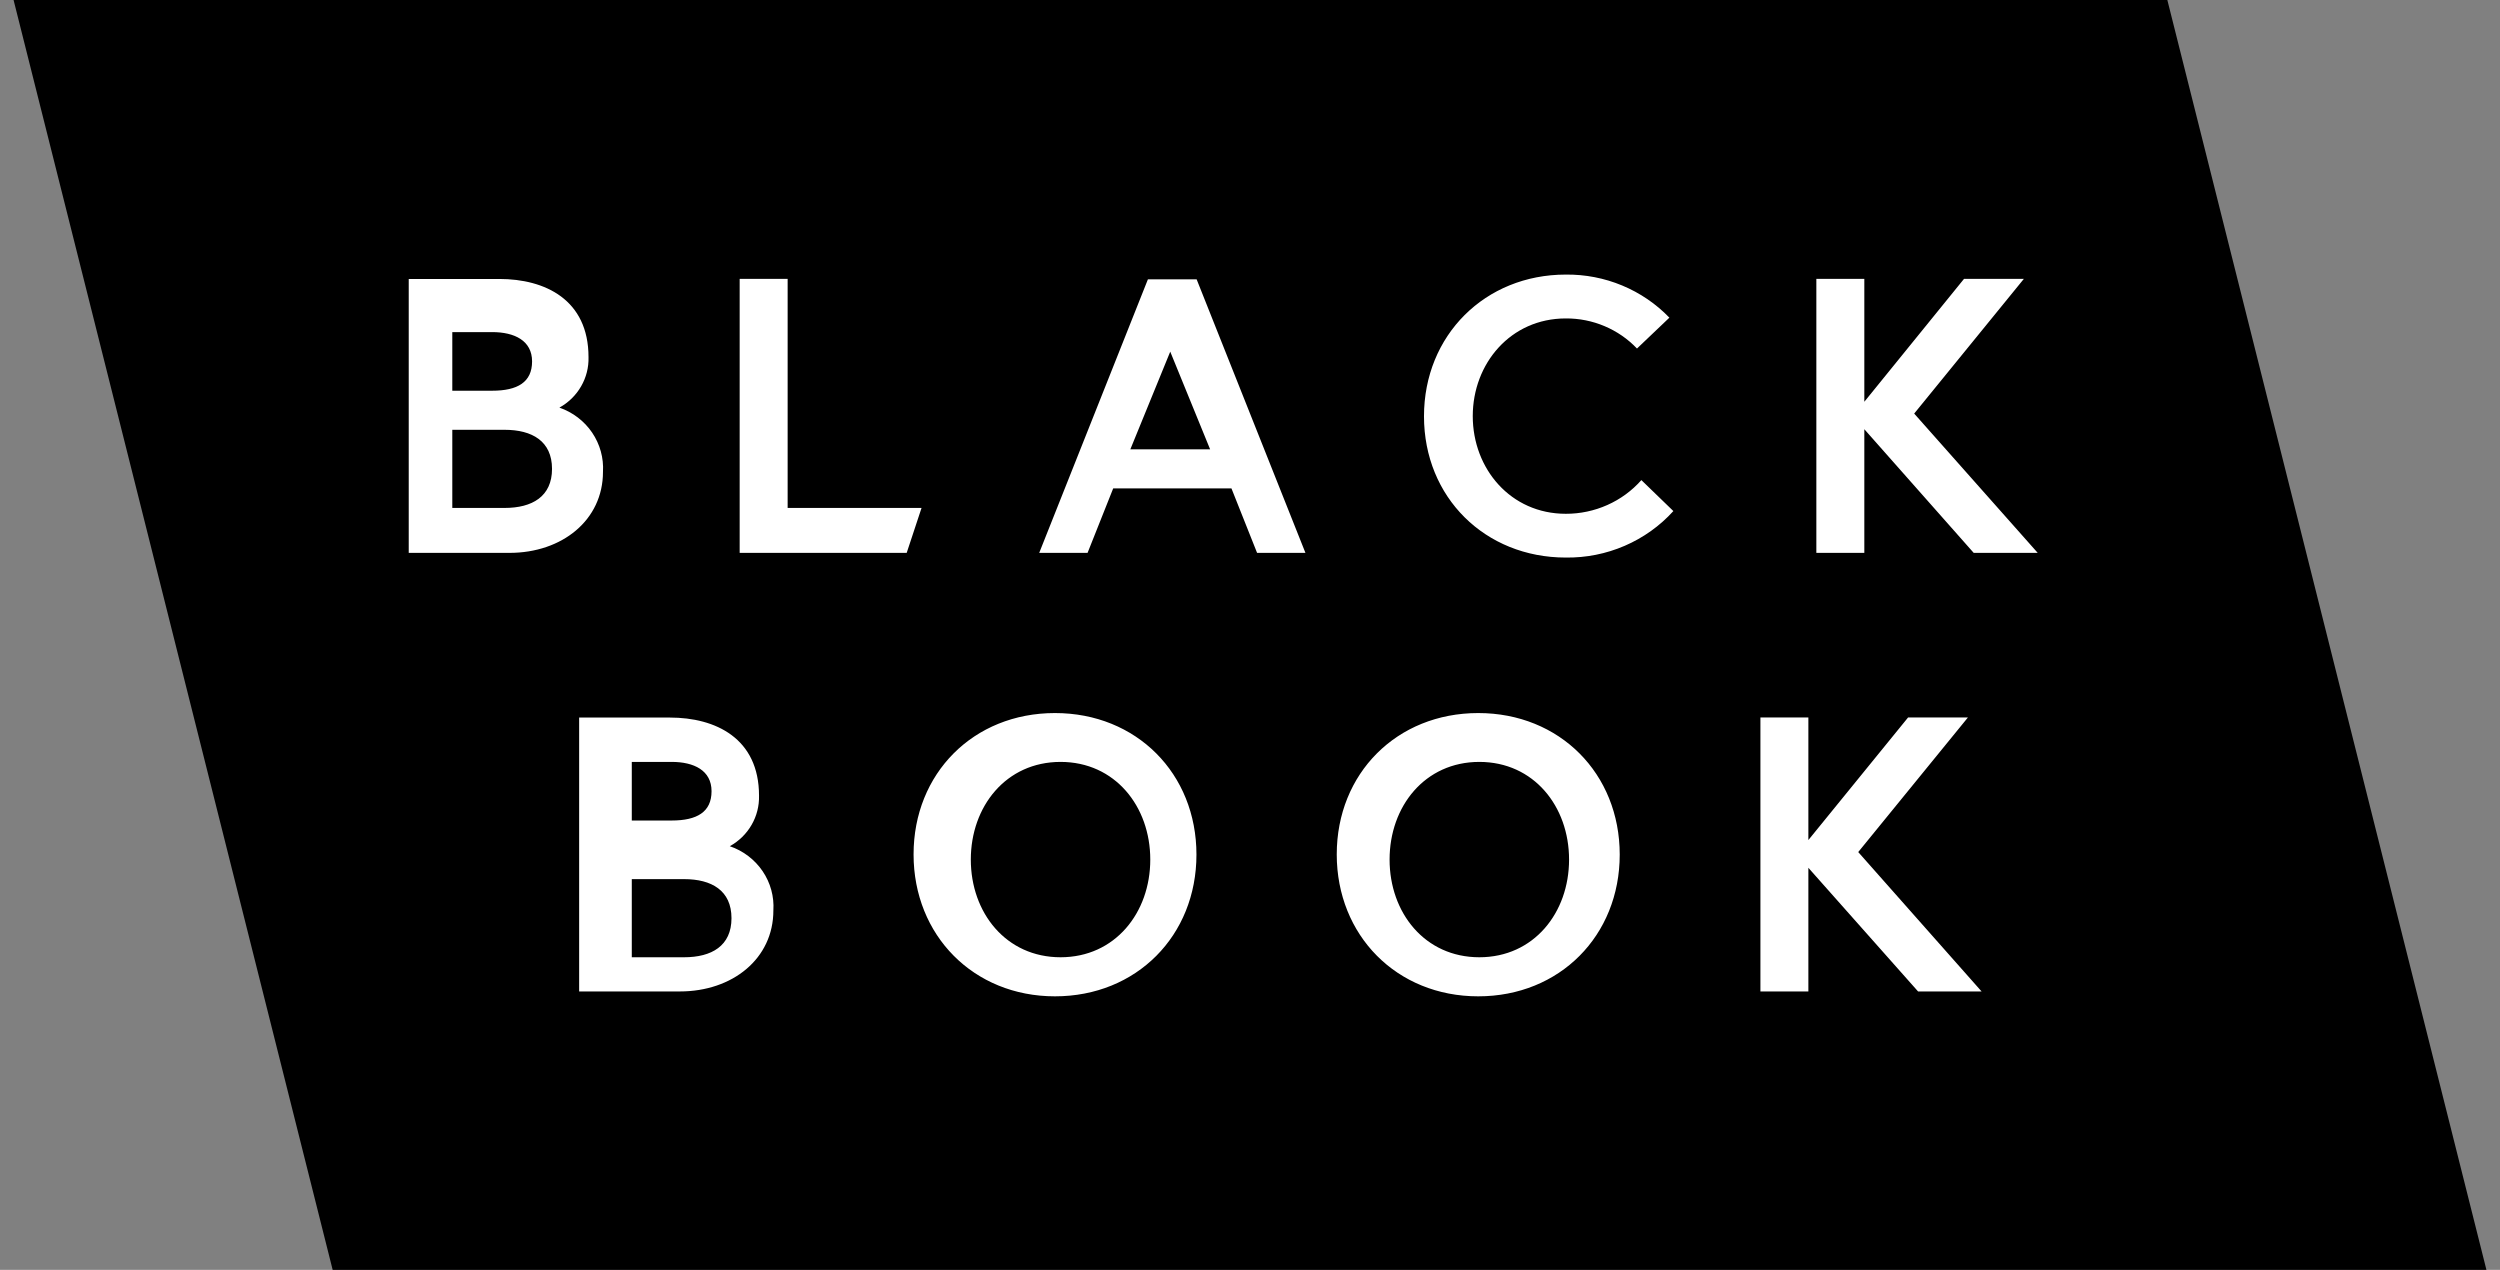
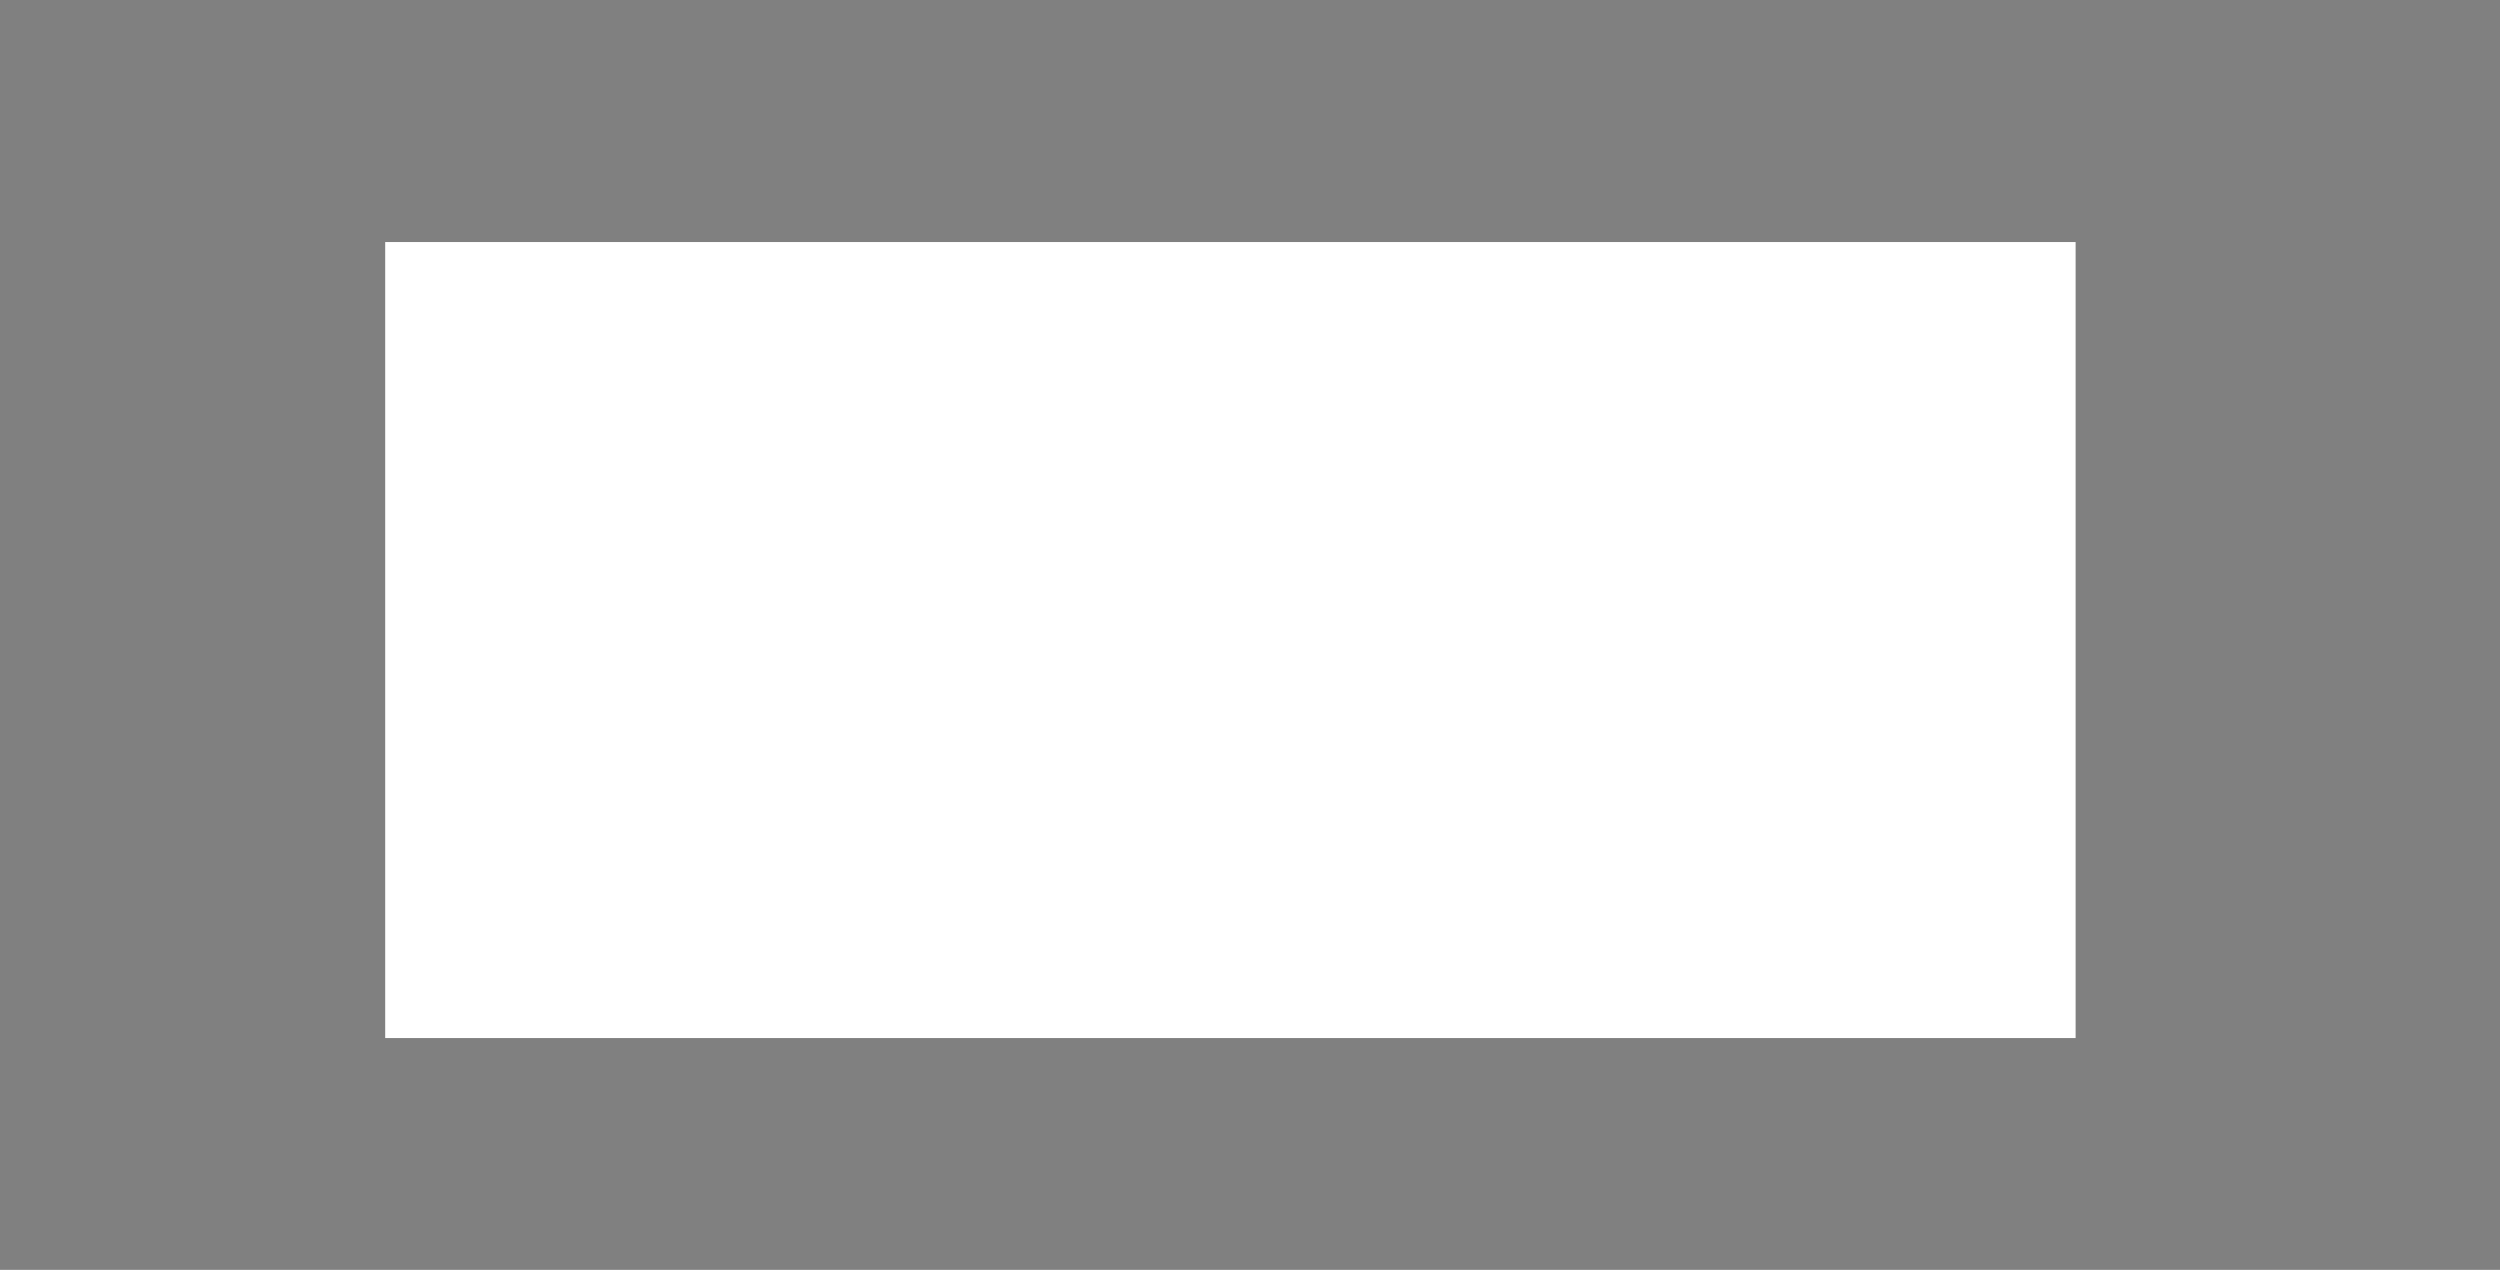
<svg xmlns="http://www.w3.org/2000/svg" width="126" height="64" viewBox="0 0 126 64" fill="none">
  <rect x="0" y="0" width="126" height="64" fill="#808080" stroke="none" />
  <path d="M104.611 12.199H19.414V52.318H104.611V12.199Z" fill="white" />
-   <path fill-rule="evenodd" clip-rule="evenodd" d="M74.558 38.4C77.307 38.4 79.081 40.645 79.081 43.323C79.081 46.001 77.307 48.246 74.558 48.246C71.809 48.246 70.035 46.001 70.035 43.323C70.035 40.645 71.809 38.4 74.558 38.4ZM35.862 39.877C35.862 40.925 35.129 41.354 33.852 41.354H31.842V38.4H33.852C34.973 38.4 35.862 38.828 35.862 39.877ZM34.48 44.308C35.862 44.308 36.867 44.879 36.867 46.277C36.867 47.675 35.862 48.246 34.48 48.246H31.842V44.308H34.48ZM56.969 22.646L58.98 17.723L60.99 22.646H56.969ZM26.817 18.215C26.817 19.264 26.083 19.692 24.806 19.692H22.796V16.738H24.806C25.927 16.738 26.817 17.167 26.817 18.215ZM53.452 38.4C56.2 38.4 57.974 40.645 57.974 43.323C57.974 46.001 56.2 48.246 53.452 48.246C50.703 48.246 48.929 46.001 48.929 43.323C48.929 40.645 50.703 38.4 53.452 38.4ZM99.475 27.865H102.701L96.475 20.844L102.003 14.055H98.987L93.962 20.249V14.055H91.544V27.865H93.962V21.632L99.475 27.865ZM96.671 49.969H99.872L93.655 42.944L99.183 36.16H96.168L91.142 42.339V36.16H88.725V49.969H91.142V43.737L96.671 49.969ZM78.915 28.101C79.938 28.115 80.952 27.913 81.887 27.508C82.823 27.104 83.659 26.507 84.338 25.758L82.725 24.197C82.252 24.732 81.667 25.16 81.009 25.453C80.352 25.746 79.638 25.897 78.915 25.895C76.136 25.895 74.227 23.626 74.227 20.972C74.227 18.319 76.136 16.049 78.915 16.049C79.588 16.045 80.254 16.177 80.872 16.439C81.49 16.7 82.045 17.083 82.504 17.566L84.137 16.01C83.467 15.315 82.657 14.763 81.758 14.389C80.86 14.015 79.892 13.828 78.915 13.839C74.85 13.839 71.769 16.896 71.769 20.982C71.769 25.068 74.85 28.101 78.915 28.101ZM74.503 50.215C78.609 50.215 81.634 47.158 81.634 43.072C81.634 38.986 78.609 35.938 74.503 35.938C70.397 35.938 67.372 38.981 67.372 43.062C67.372 47.143 70.392 50.215 74.503 50.215ZM63.357 27.865H65.794L60.311 14.08H57.854L52.376 27.865H54.813L56.105 24.615H62.065L63.357 27.865ZM53.17 50.215C57.281 50.215 60.301 47.158 60.301 43.072C60.301 38.986 57.281 35.938 53.17 35.938C49.059 35.938 46.044 38.981 46.044 43.062C46.044 47.143 49.064 50.215 53.17 50.215ZM37.279 27.865H45.697L46.446 25.6H39.697V14.055H37.279V27.865ZM34.264 49.969C36.923 49.969 38.978 48.315 38.978 45.888C39.023 45.187 38.832 44.492 38.436 43.907C38.039 43.322 37.459 42.88 36.782 42.649C37.24 42.395 37.62 42.025 37.879 41.576C38.139 41.128 38.268 40.619 38.255 40.103C38.255 37.204 36.058 36.165 33.762 36.165H29.189V49.969H34.264ZM20.6 27.865H25.676C28.334 27.865 30.39 26.21 30.39 23.783C30.432 23.083 30.24 22.389 29.844 21.804C29.448 21.22 28.869 20.778 28.194 20.544C28.651 20.291 29.03 19.92 29.288 19.471C29.547 19.023 29.676 18.514 29.661 17.999C29.661 15.099 27.465 14.06 25.168 14.06H20.6V27.865ZM109.234 0L125.316 64H16.766L0.684 0H109.234ZM25.434 21.662C26.817 21.662 27.822 22.233 27.822 23.631C27.822 25.029 26.817 25.6 25.434 25.6H22.796V21.662H25.434Z" fill="black" />
</svg>